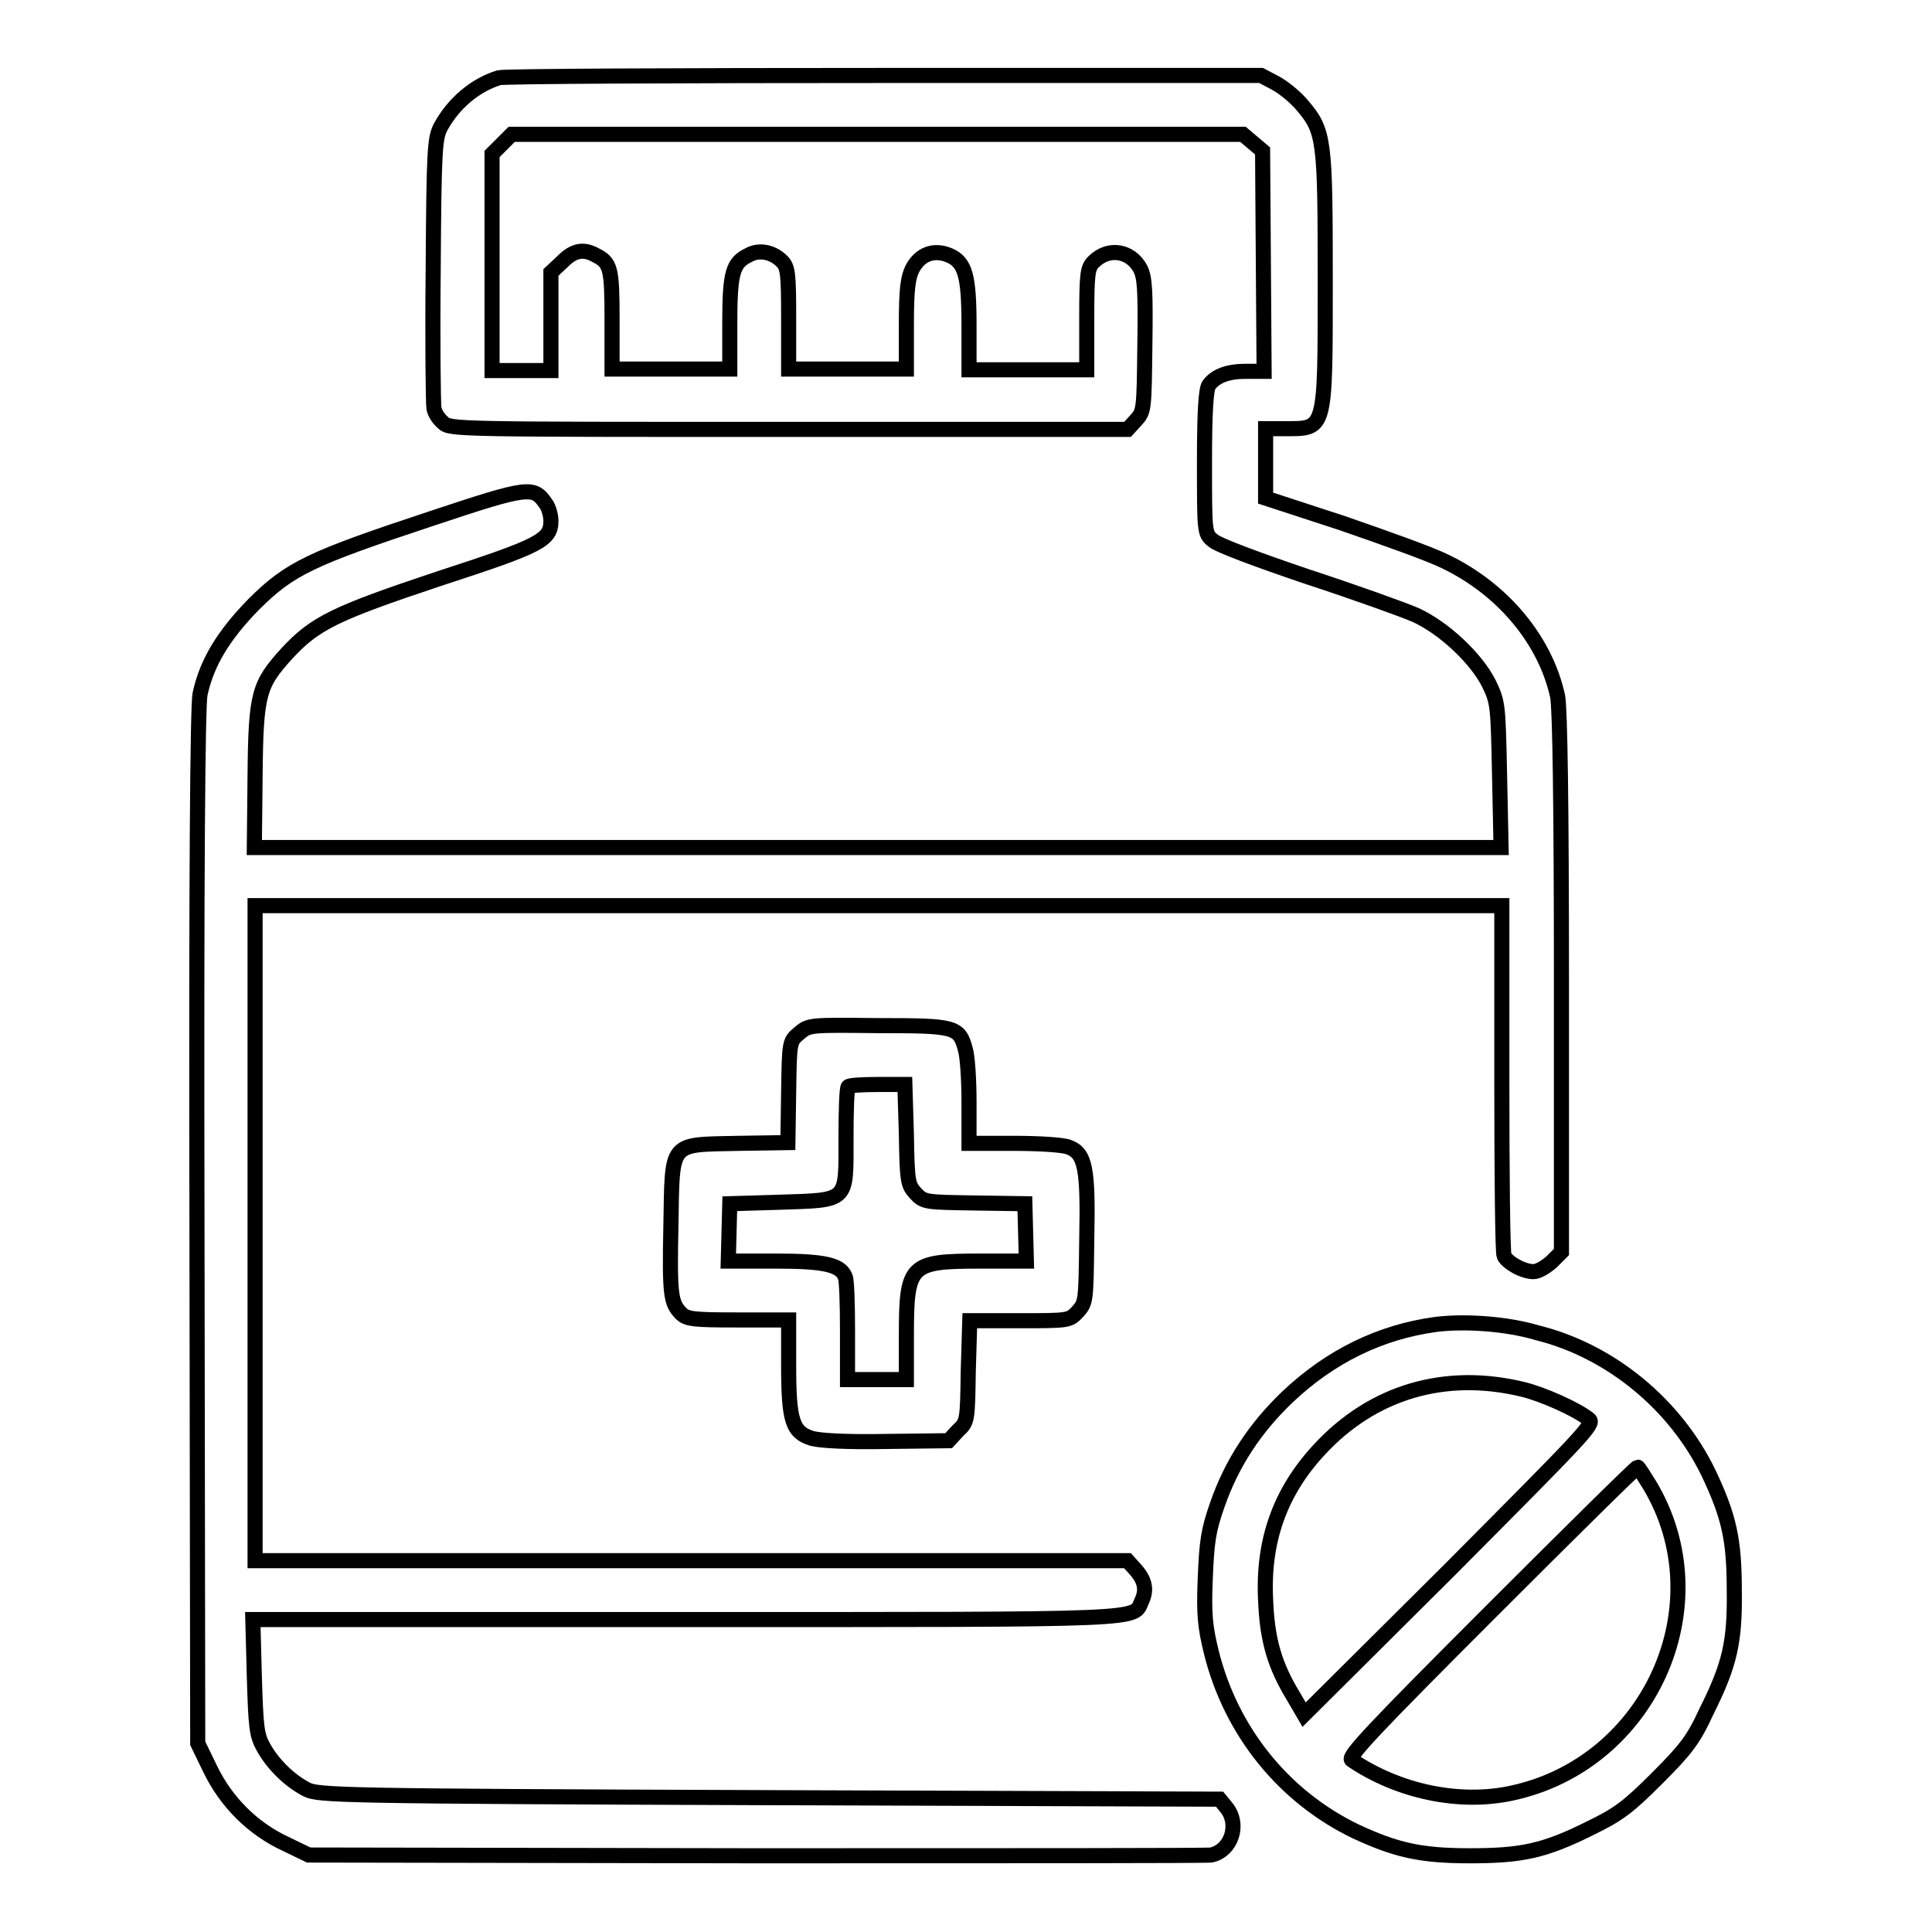
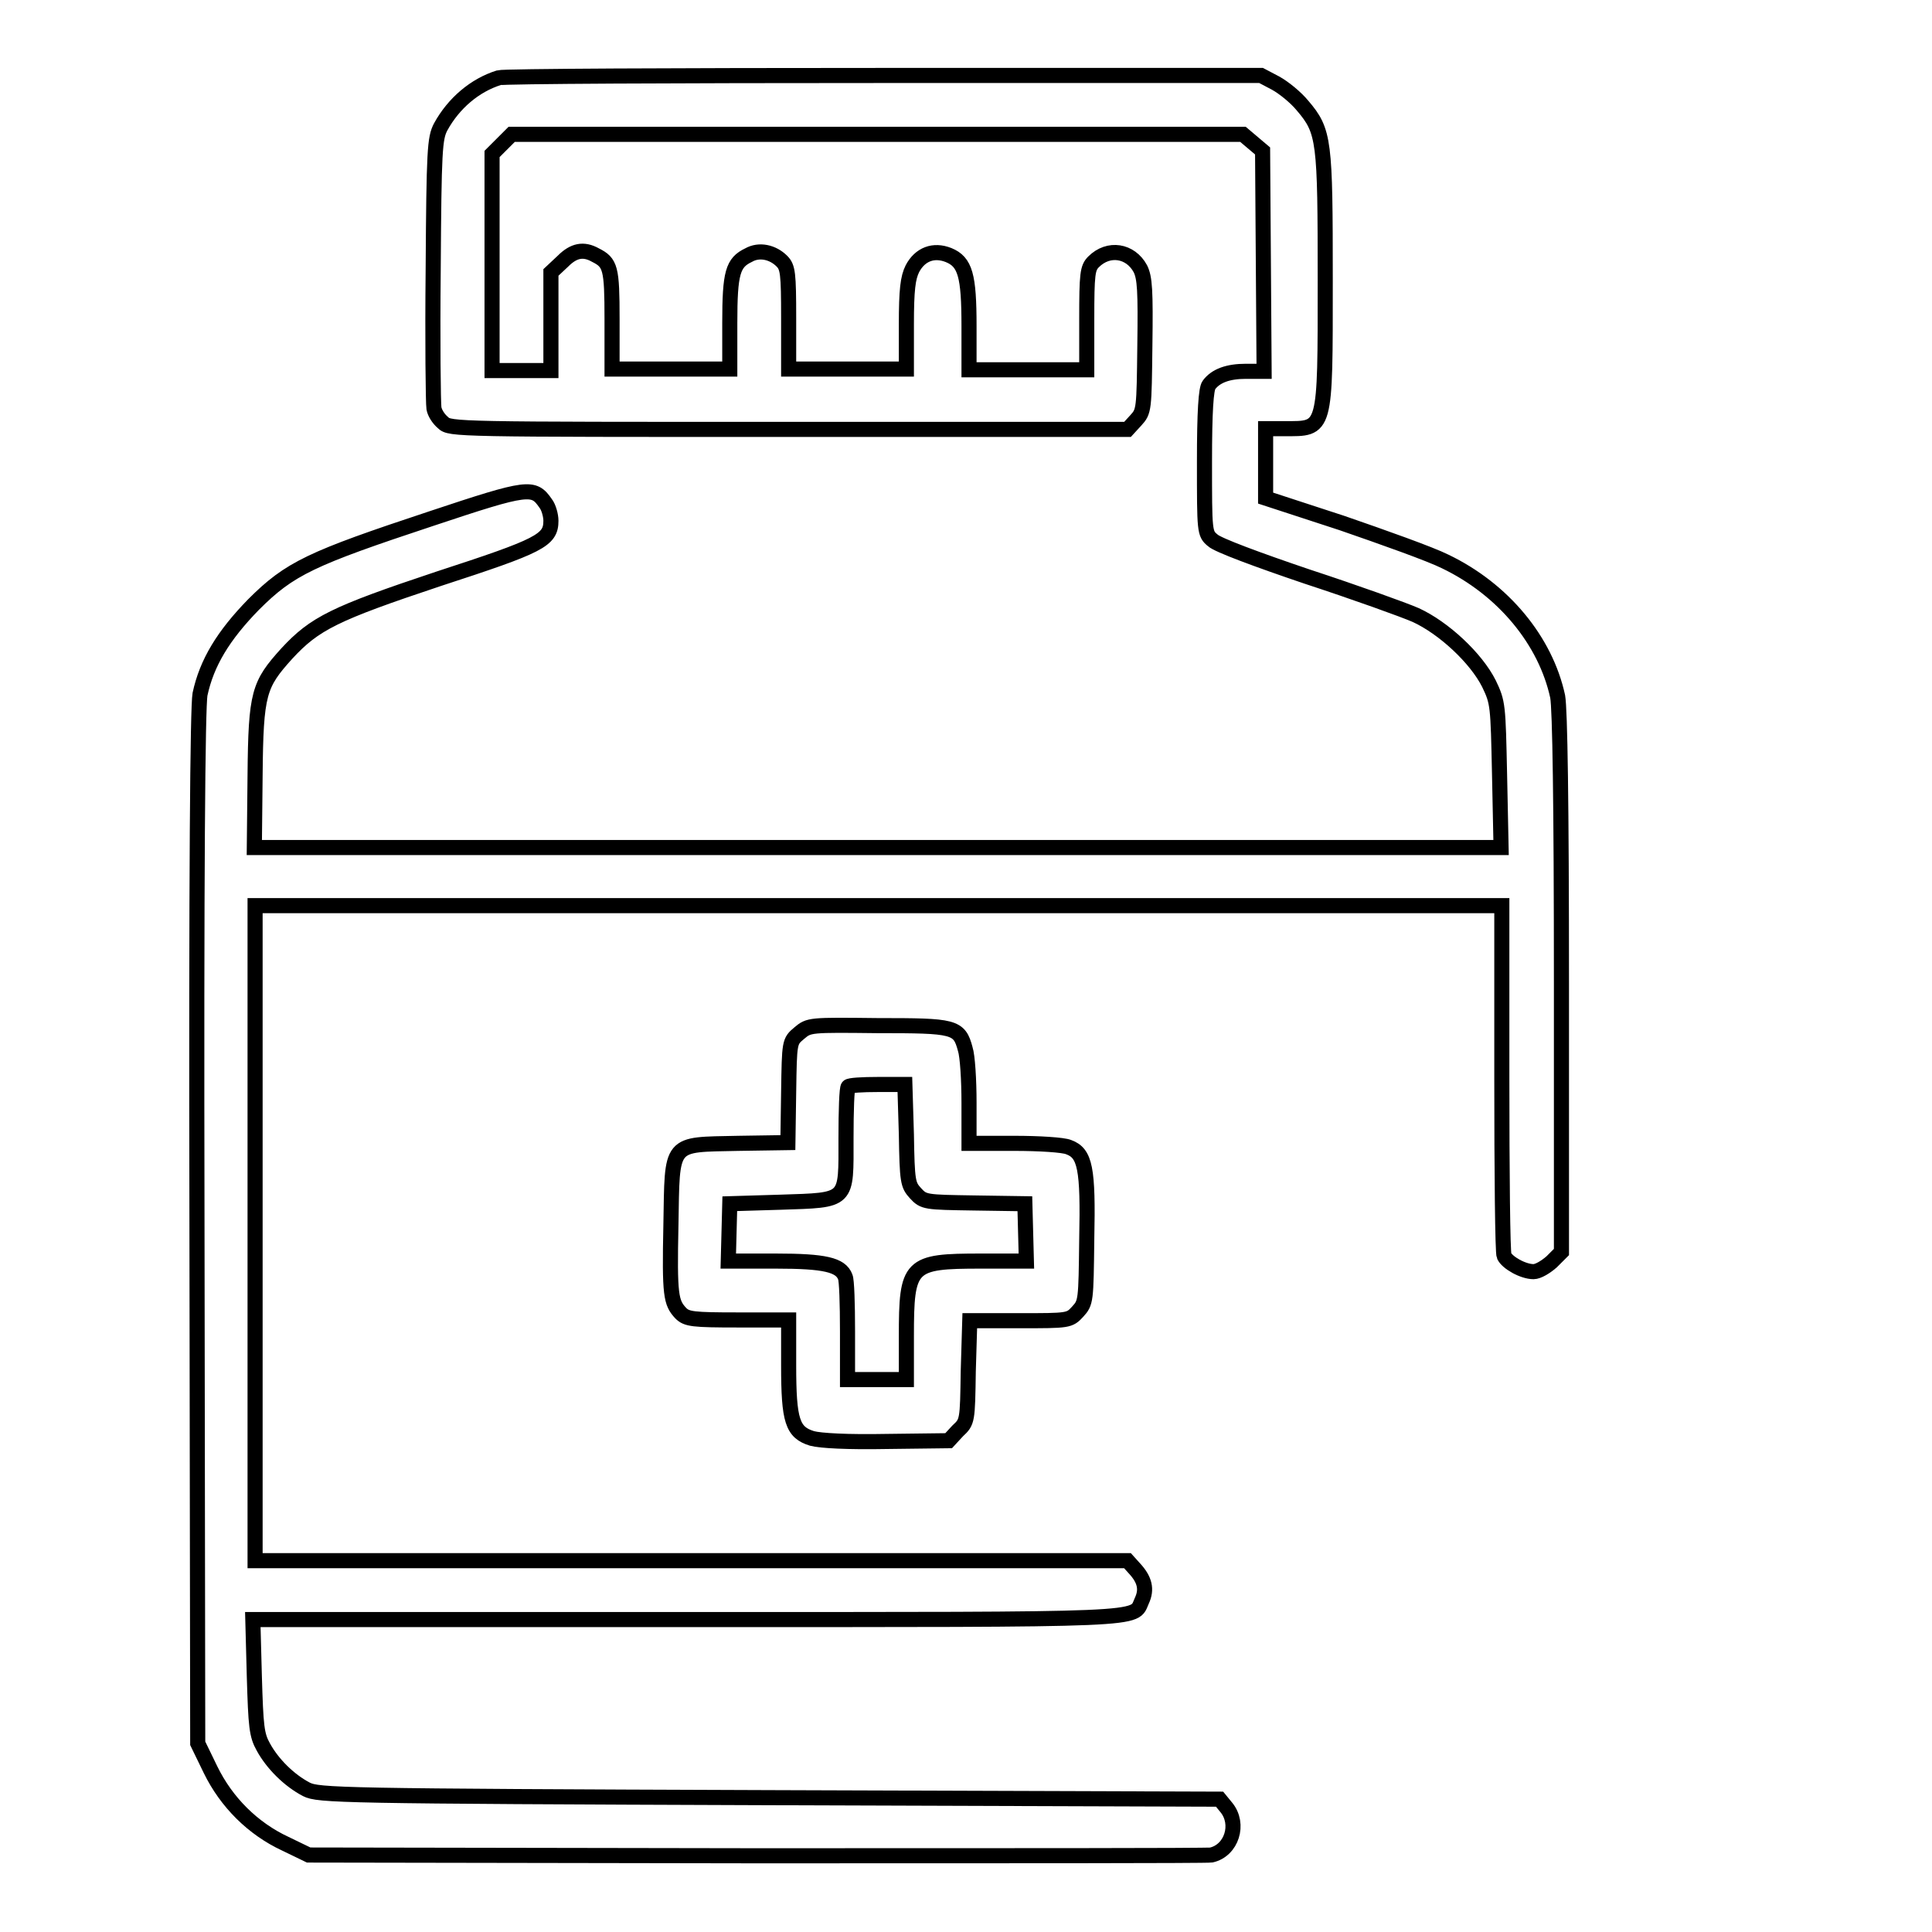
<svg xmlns="http://www.w3.org/2000/svg" version="1.1" x="0px" y="0px" viewBox="0 0 256 256" enable-background="new 0 0 256 256" xml:space="preserve">
  <g>
    <g>
      <g>
        <path stroke-width="2" fill-opacity="0" stroke="#000000" d="M66.1,10.3c-3.2,1-6,3.4-7.7,6.5c-0.8,1.5-0.9,3.1-1,18.9c-0.1,9.5,0,17.8,0.1,18.4c0.1,0.6,0.6,1.4,1.2,1.9c0.9,0.9,1.8,0.9,45.8,0.9h44.9l1.1-1.2c1.1-1.2,1.1-1.4,1.2-9.9c0.1-7.3,0-9-0.6-10.2c-1.3-2.4-4.2-2.9-6.2-0.9c-0.8,0.8-0.9,1.6-0.9,7.6v6.7h-7.8h-7.8v-5.8c0-6.7-0.5-8.5-2.7-9.4c-2-0.8-3.8-0.1-4.8,1.8c-0.6,1.2-0.8,2.8-0.8,7.4v5.9h-7.8h-7.8v-6.7c0-6-0.1-6.8-0.9-7.6c-1.2-1.2-3-1.6-4.4-0.8c-2.1,1-2.5,2.3-2.5,9v6.1h-7.8h-7.8v-6.6c0-6.8-0.2-7.5-2.2-8.5c-1.6-0.9-2.9-0.6-4.3,0.8L73,36.1v6.5v6.5h-3.9h-3.9V34.7V20.4l1.3-1.3l1.3-1.3h48.5h48.4l1.3,1.1l1.3,1.1l0.1,14.6l0.1,14.6h-2.4c-2.4,0-4,0.6-4.9,1.8c-0.4,0.5-0.6,3.5-0.6,10.2c0,9.3,0,9.5,1.1,10.4c0.6,0.6,6,2.6,12.5,4.8c6.4,2.1,12.8,4.4,14.4,5.1c3.7,1.7,8,5.7,9.7,9.1c1.2,2.5,1.2,2.8,1.4,12.1l0.2,9.6h-82.7H33.7l0.1-9.6c0.1-10.9,0.5-12,4.2-16.1c3.7-4,6.3-5.3,20.1-9.9C71.6,72.3,73,71.6,73,69c0-0.7-0.3-1.8-0.7-2.3c-1.6-2.3-2.2-2.3-15.1,2c-16,5.3-18.8,6.6-23.6,11.4c-4,4.1-6.2,7.7-7.1,11.9c-0.3,1.7-0.5,23.1-0.4,70.7l0.1,68.3l1.7,3.5c2.1,4.3,5.6,7.8,9.9,9.8l3.1,1.5l59.3,0.1c32.6,0,59.7,0,60.3-0.1c2.7-0.6,3.8-4.1,2-6.3l-0.9-1.1l-59.7-0.2c-57.1-0.2-59.7-0.3-61.3-1.1c-2.3-1.2-4.5-3.4-5.7-5.6c-0.9-1.6-1-2.7-1.2-9.4l-0.2-7.5H91c62.3,0,59.1,0.1,60.3-2.5c0.7-1.5,0.4-2.8-1-4.3l-0.9-1H91.6H33.8v-43.4v-43.4h82.6h82.6v22.8c0,12.5,0.1,23.2,0.3,23.6c0.4,0.9,2.5,2.1,3.9,2.1c0.6,0,1.6-0.6,2.4-1.3l1.3-1.3v-35.6c0-24.1-0.2-36.3-0.5-38c-1.6-7.4-7.2-14.2-14.9-17.9c-2-1-8.2-3.2-13.7-5.1l-10.1-3.3v-4.6v-4.6h2.5c5.5,0,5.4,0.5,5.4-19.7c0-18.5-0.1-19.7-3-23.1c-0.9-1.1-2.5-2.4-3.6-3l-1.9-1L117,10C89.6,10,66.7,10.1,66.1,10.3z" />
        <path stroke-width="2" fill-opacity="0" stroke="#000000" d="M105.9,136.9c-1.3,1.1-1.3,1.1-1.4,7.8l-0.1,6.7l-6.6,0.1c-9.2,0.2-8.7-0.4-8.9,10.8c-0.2,9.4,0,10.3,1.3,11.7c0.8,0.8,1.6,0.9,7.6,0.9h6.7v6c0,7.4,0.5,8.9,3.1,9.7c1.1,0.3,4.7,0.5,9.9,0.4l8.2-0.1l1.2-1.3c1.3-1.2,1.3-1.3,1.4-7.9l0.2-6.7h6.6c6.5,0,6.6,0,7.7-1.2c1.1-1.2,1.1-1.4,1.2-9.6c0.2-9.4-0.2-11.4-2.4-12.2c-0.7-0.3-3.9-0.5-7.2-0.5h-6v-5.4c0-3-0.2-6.2-0.5-7.1c-0.8-3-1.4-3.1-11.6-3.1C107.3,135.8,107.2,135.8,105.9,136.9z M120.1,150.3c0.1,6.3,0.2,6.7,1.2,7.8c1.1,1.2,1.3,1.2,7.8,1.3l6.7,0.1l0.1,3.8l0.1,3.8H130c-9.5,0-9.9,0.4-9.9,10v5.7h-3.9h-3.9v-6.4c0-3.6-0.1-6.8-0.3-7.2c-0.6-1.6-2.7-2.1-9.2-2.1h-6.3l0.1-3.8l0.1-3.8l6.7-0.2c9.1-0.3,8.7,0,8.7-8.5c0-3.6,0.1-6.7,0.3-6.8c0.1-0.2,1.9-0.3,3.9-0.3h3.6L120.1,150.3z" />
-         <path stroke-width="2" fill-opacity="0" stroke="#000000" d="M190.2,175.5c-7.3,1-13.9,4.2-19.6,9.6c-4.3,4.1-7.4,8.8-9.3,14.3c-1.2,3.4-1.4,4.9-1.6,9.8c-0.2,4.8,0,6.4,0.8,9.7c2.6,10.5,9.6,19.2,19.2,23.8c5.2,2.4,8.4,3.2,15,3.2c6.9,0,9.9-0.6,16.1-3.7c3.7-1.8,5-2.8,8.8-6.6c3.8-3.8,4.8-5.1,6.5-8.8c3.1-6.2,3.8-9.2,3.7-16.1c0-6.7-0.7-9.8-3.4-15.5c-4.4-9.1-13-16.2-22.7-18.6C199.7,175.4,194.1,175,190.2,175.5z M201.8,184.1c2.5,0.6,7.1,2.6,8.8,4c0.7,0.6-1.1,2.4-18.5,19.9l-19.3,19.2l-1.4-2.4c-2.5-4.1-3.5-7.5-3.7-12.8c-0.4-7.8,1.9-14.3,7.1-19.9C181.9,184.4,191.5,181.6,201.8,184.1z M218.6,196.8c9.5,15.9,0,36.9-18.3,40.8c-6.9,1.5-15-0.2-21.2-4.4c-0.6-0.4,3-4.2,18.5-19.7c10.5-10.5,19.2-19.1,19.4-19.1C217.1,194.4,217.8,195.5,218.6,196.8z" />
      </g>
    </g>
  </g>
</svg>